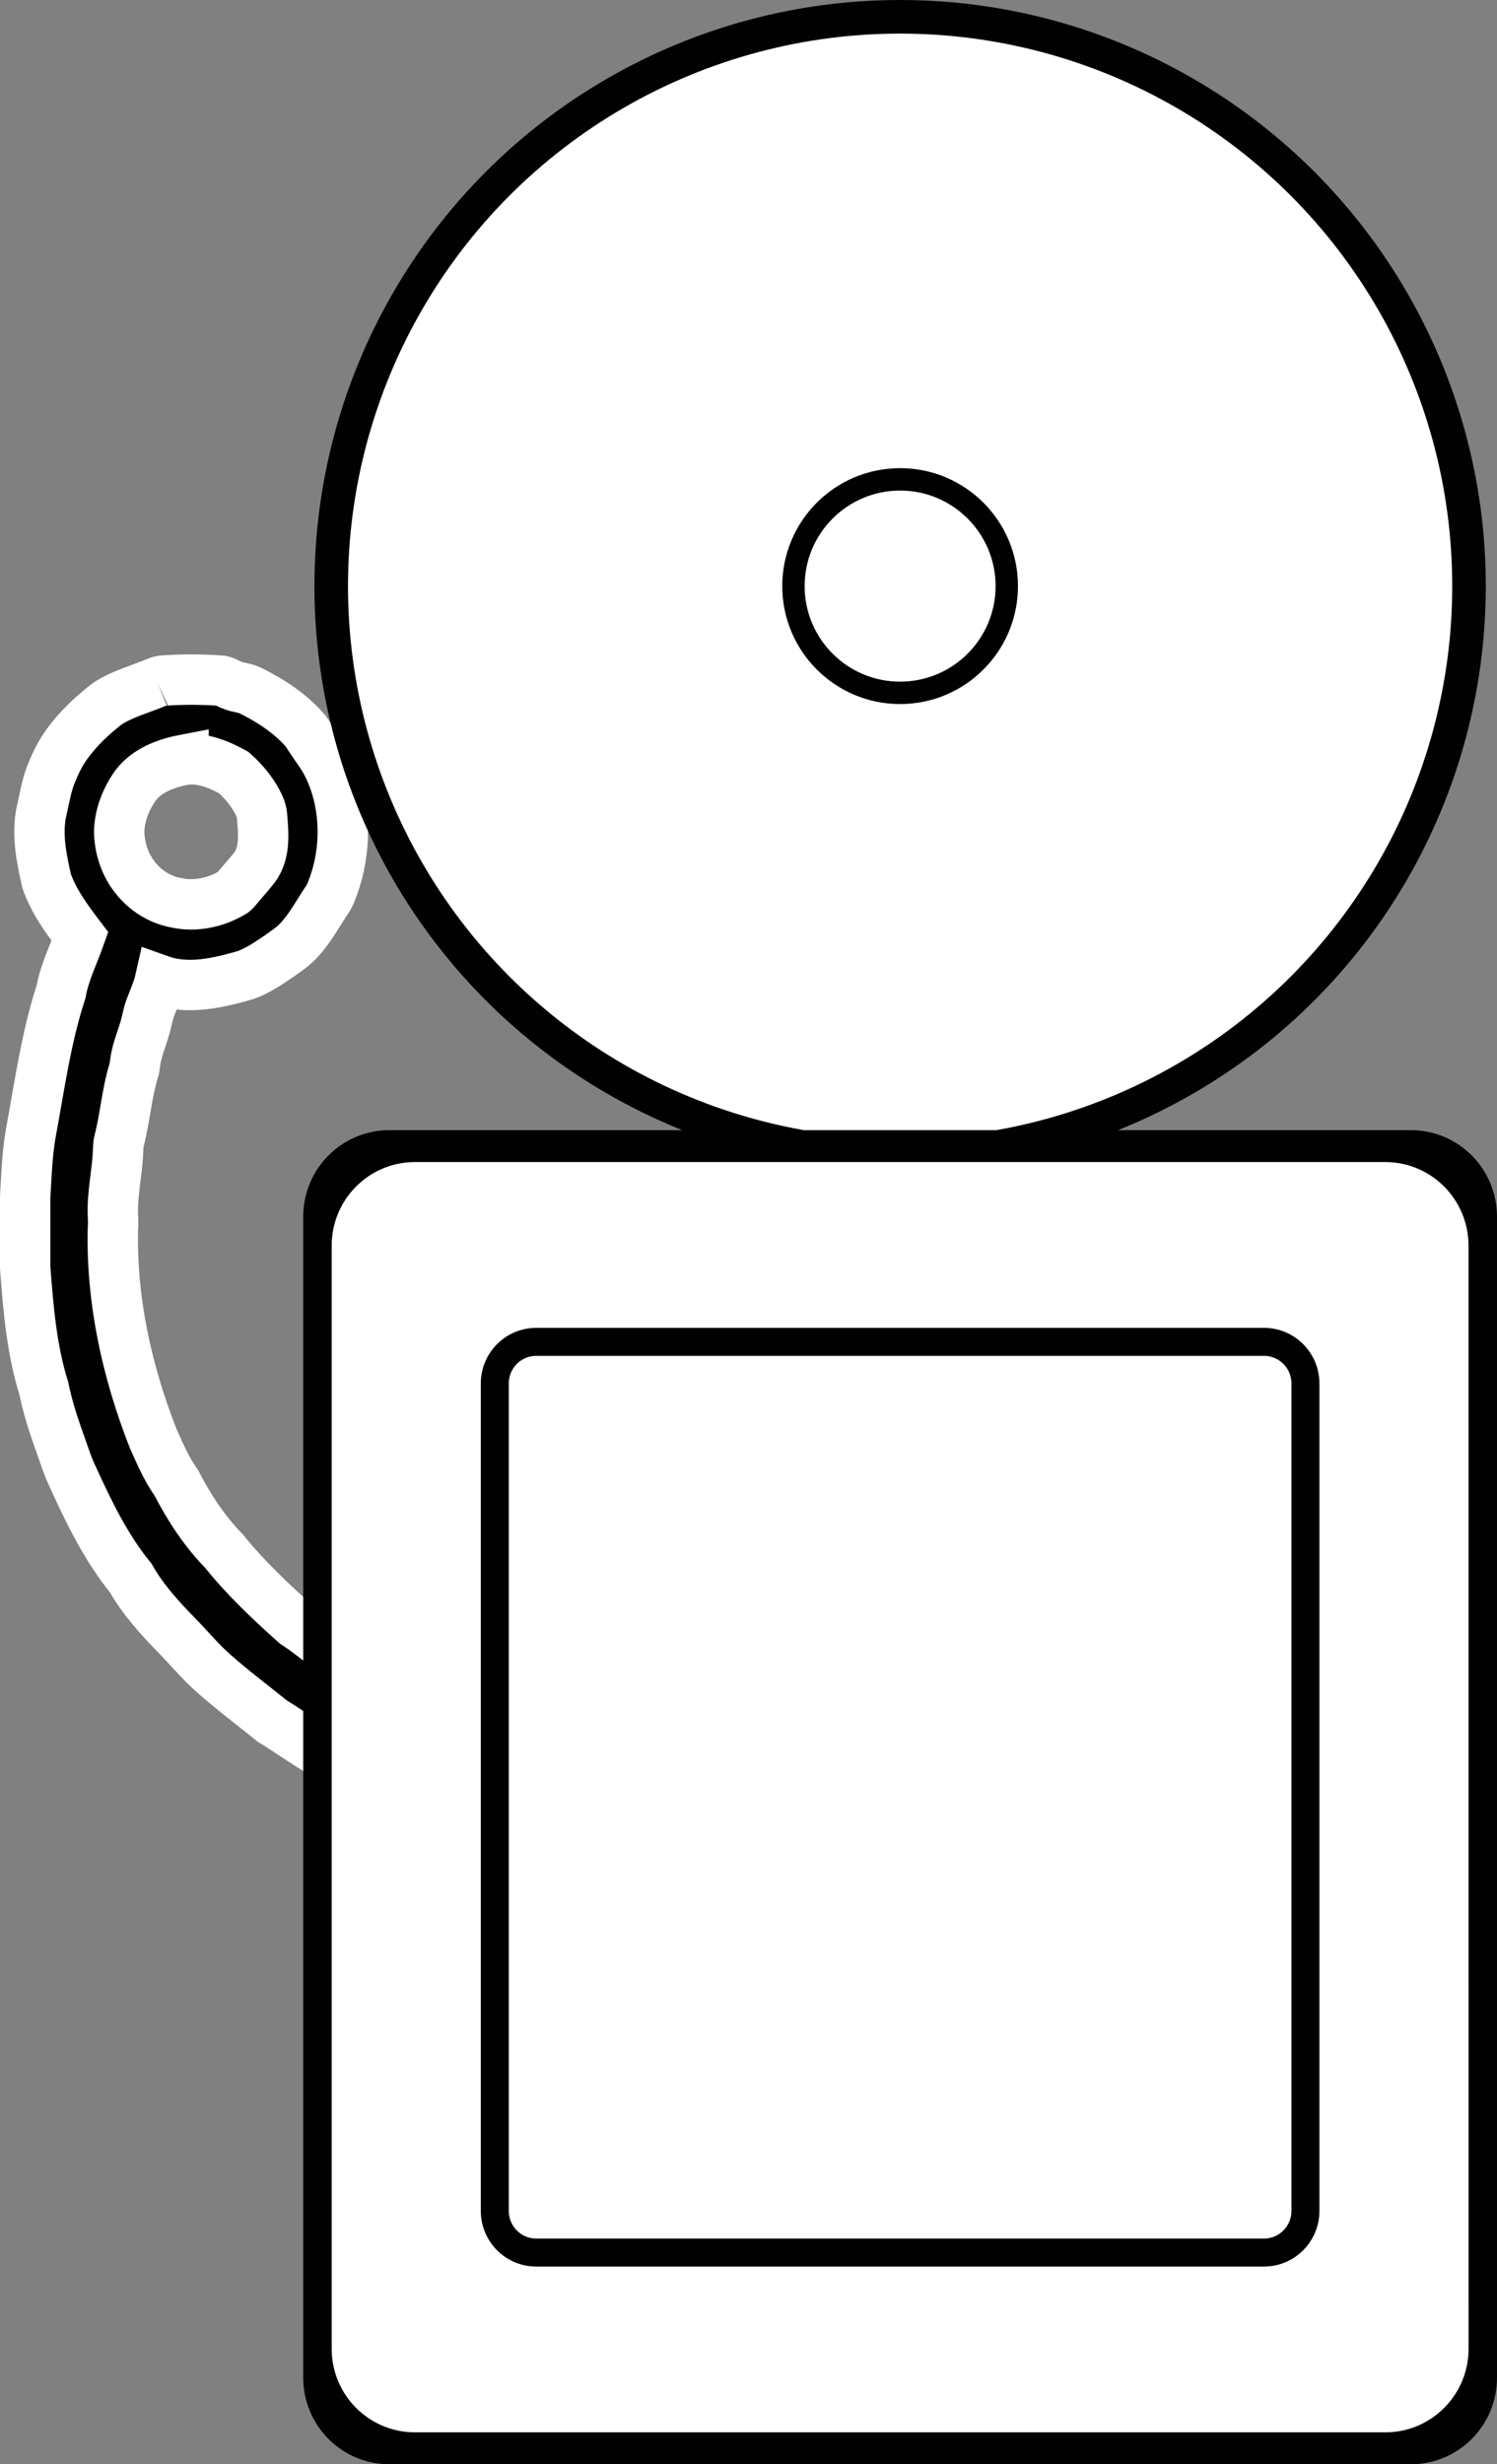
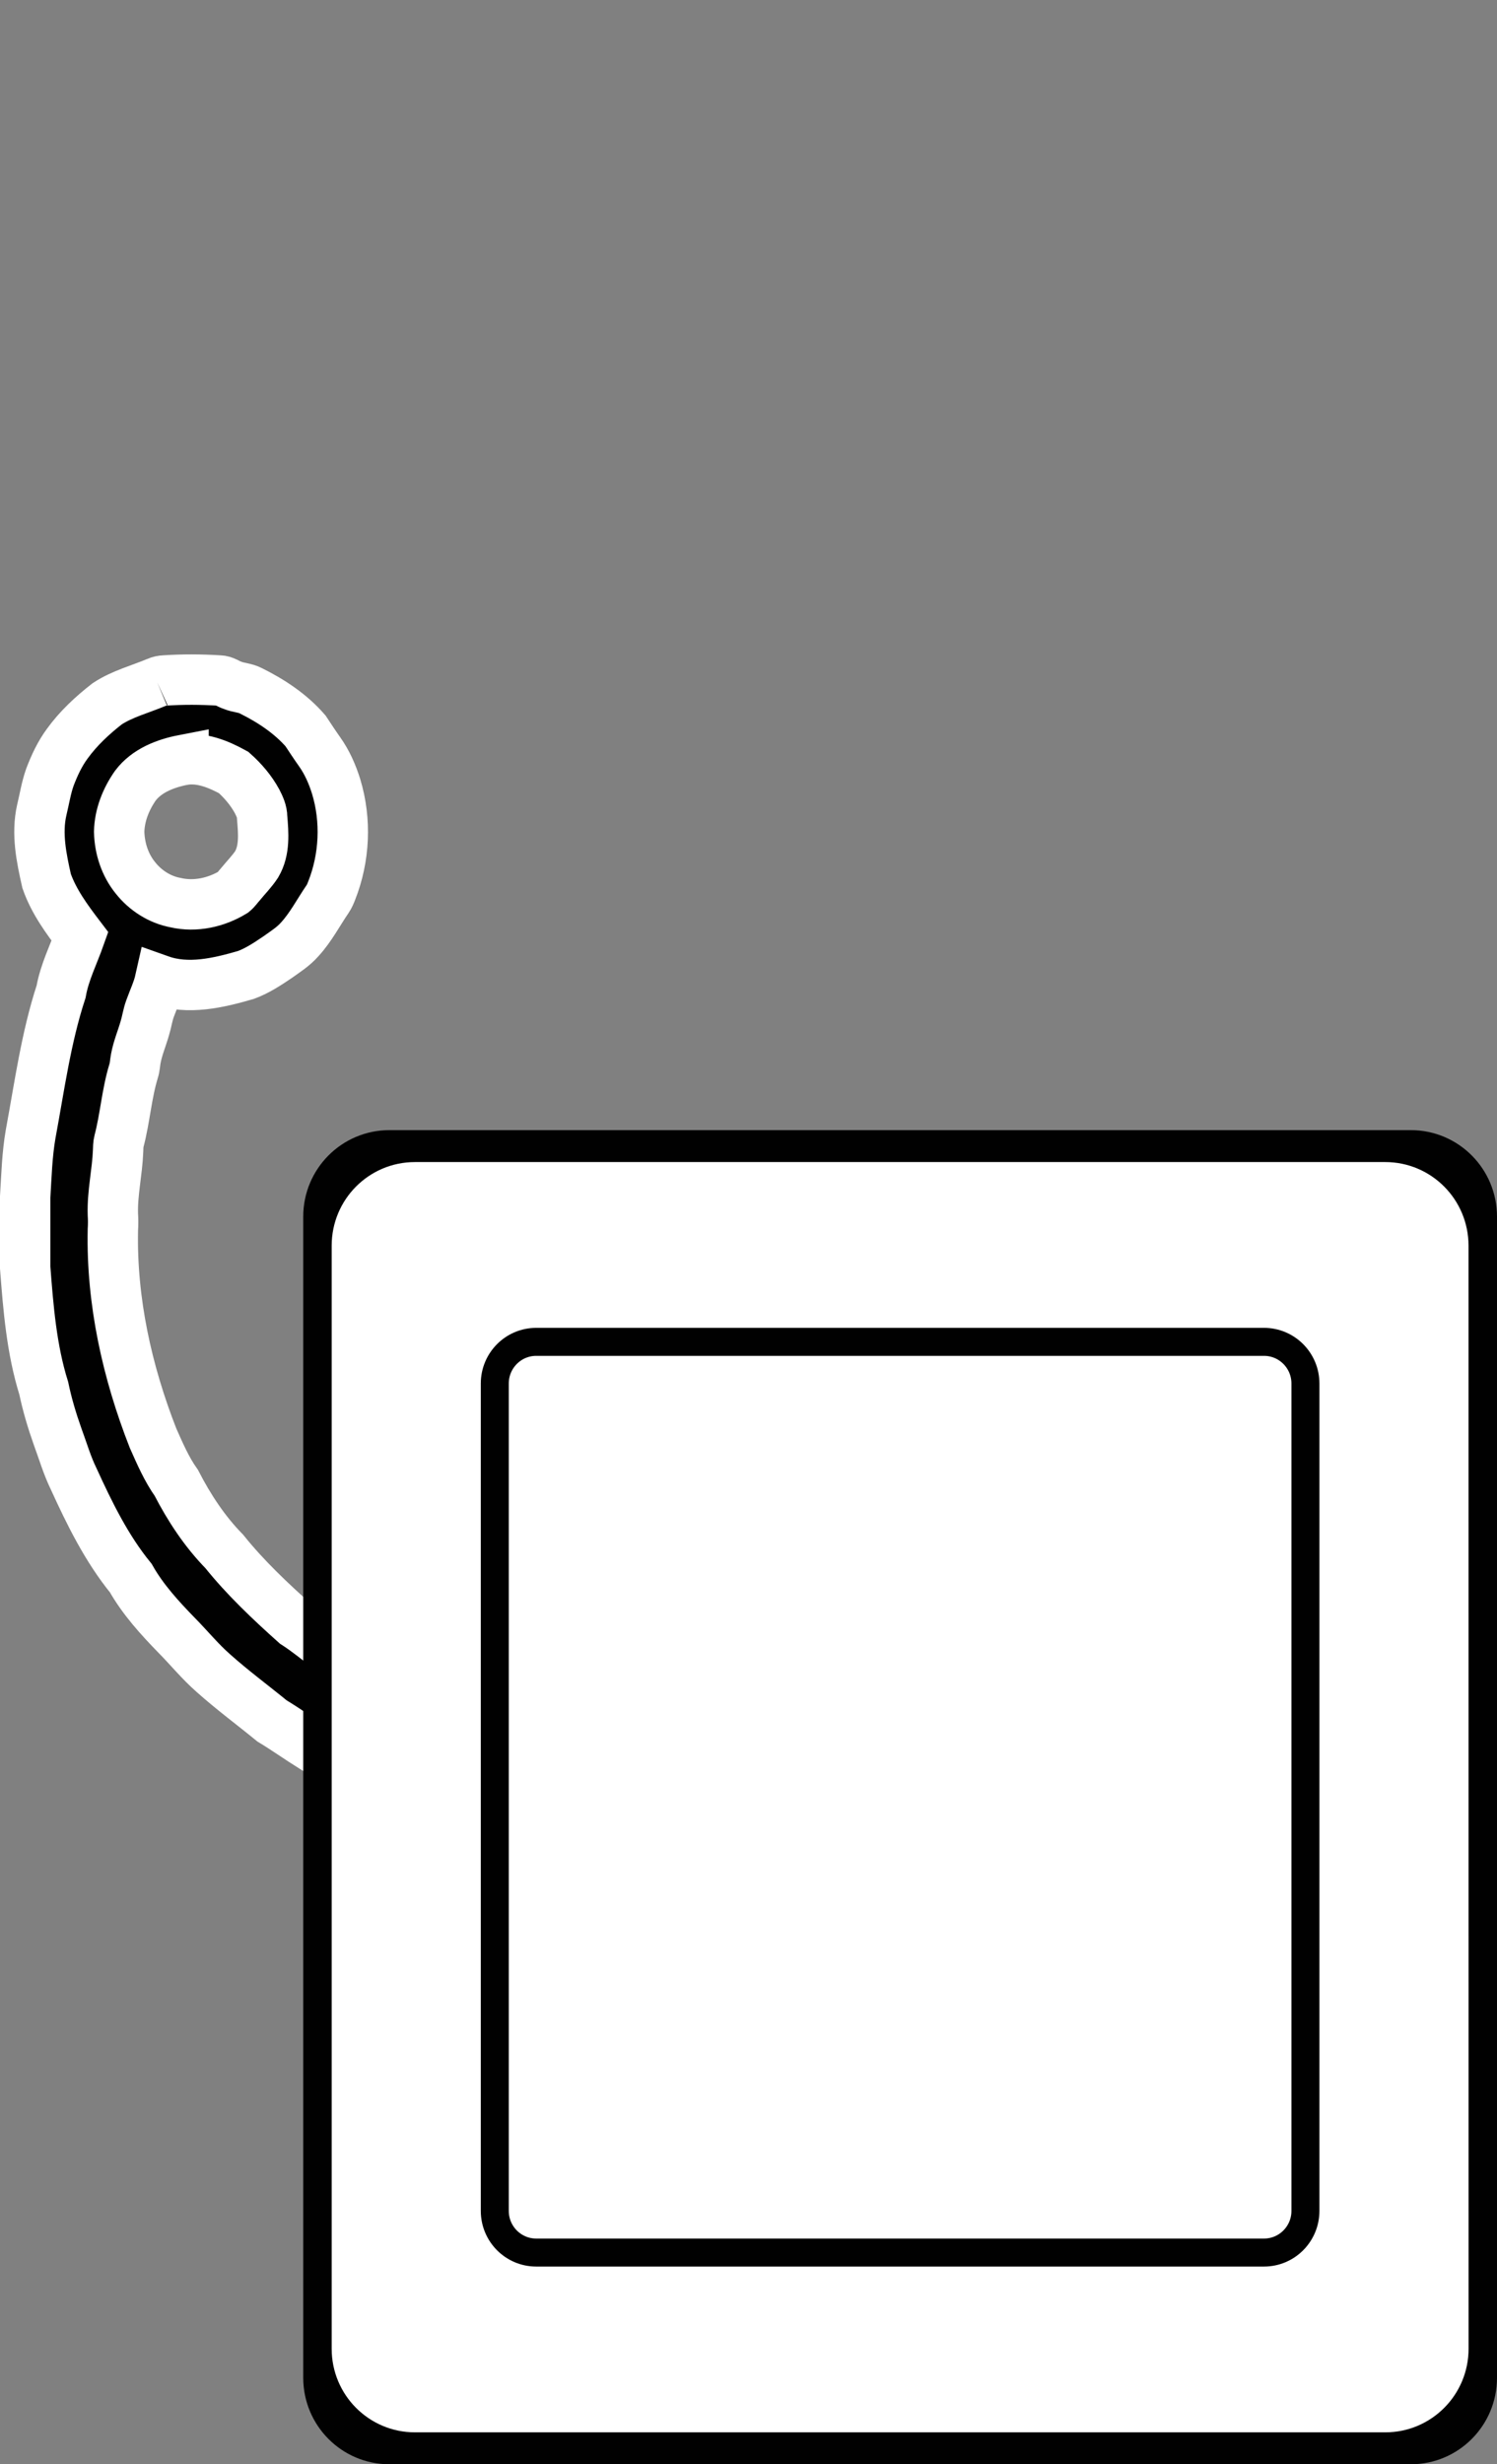
<svg xmlns="http://www.w3.org/2000/svg" enable-background="new 0 0 267.477 440" version="1.1" viewBox="0 0 267.48 440" xml:space="preserve">
  <rect x="0" y="0" width="267.48" height="440" fill="#808080" stroke="none" />
  <path d="m28.077 121.8c0.423-0.192 0.88-0.286 1.344-0.301 3.251-0.212 6.518-0.198 9.769 6e-3 0.855-2e-3 1.537 0.596 2.323 0.845 1.078 0.458 2.299 0.442 3.337 1.006 3.618 1.796 7.073 4.077 9.74 7.144 0.832 1.255 1.657 2.519 2.531 3.748 1.329 1.875 2.263 4 2.942 6.186 1.836 6.05 1.522 12.712-0.797 18.588-0.202 0.516-0.412 1.034-0.726 1.492-1.643 2.399-2.984 5.017-4.957 7.178-1.157 1.329-2.662 2.27-4.083 3.282-1.756 1.184-3.55 2.363-5.545 3.102-4.933 1.43-10.338 2.712-15.354 0.929-0.396 1.771-1.193 3.412-1.803 5.114-0.41 1.12-0.564 2.314-0.915 3.455-0.522 1.817-1.274 3.572-1.619 5.44-0.146 0.744-0.154 1.516-0.395 2.239-1.25 4.092-1.518 8.401-2.611 12.532-0.15 0.563-0.127 1.153-0.159 1.732-0.146 3.776-1.046 7.498-0.931 11.286 0.06 0.931 0.062 1.861 1e-3 2.792-0.271 12.729 2.544 25.377 7.174 37.186 1.222 2.746 2.418 5.533 4.165 7.994 2.289 4.438 5.061 8.662 8.566 12.237 3.781 4.71 8.192 8.863 12.686 12.884 2.053 1.315 3.932 2.877 5.876 4.344 0.343 0.289 0.837 0.24 1.184 0.521 2.779 1.932 6.112 2.999 9.485 3.17v14.001h-13.5c-2.422-1.515-4.751-3.179-7.199-4.655-3.498-2.861-7.144-5.547-10.514-8.563-2.352-2.063-4.326-4.498-6.524-6.717-3.048-3.132-6.029-6.396-8.197-10.22-4.328-5.315-7.373-11.515-10.206-17.719-1.19-2.426-1.938-5.033-2.876-7.563-1.001-2.819-1.86-5.694-2.472-8.624-2.18-6.969-2.761-14.291-3.317-21.534v-12.64c0.233-3.746 0.33-7.515 0.975-11.221 1.585-8.516 2.737-17.158 5.442-25.418 0.61-3.444 2.211-6.583 3.366-9.853-2.334-3.064-4.675-6.235-5.956-9.906-0.929-4.117-1.823-8.429-0.874-12.625 0.477-1.961 0.784-3.968 1.455-5.878 0.8-2.102 1.753-4.168 3.093-5.986 1.982-2.743 4.483-5.07 7.146-7.142 2.734-1.8 5.948-2.61 8.93-3.87m4.717 13.88c-3.221 0.622-6.565 1.901-8.607 4.602-1.682 2.408-2.83 5.268-2.894 8.228 0.066 2.955 1.021 5.926 2.901 8.232 1.781 2.256 4.357 3.91 7.199 4.432 3.513 0.809 7.268-0.028 10.312-1.889 0.482-0.393 0.823-0.928 1.241-1.383 0.968-1.191 2.068-2.285 2.913-3.57 1.48-2.522 1.217-5.575 0.978-8.37 6e-3 -1.037-0.444-1.986-0.904-2.888-1.062-1.951-2.529-3.667-4.183-5.139-2.708-1.49-5.809-2.77-8.956-2.25z" fill="#010101" stroke="#fff" stroke-miterlimit="10" stroke-width="9" />
-   <circle cx="160.83" cy="104.65" r="101.65" fill="#fff" stroke="#010101" stroke-miterlimit="10" stroke-width="6" />
-   <circle cx="160.83" cy="104.65" r="19.059" fill="#fff" stroke="#010101" stroke-miterlimit="10" stroke-width="4" />
  <path d="m262.48 424.56c0 5.767-4.649 10.439-10.389 10.439h-182.52c-5.737 0-10.39-4.674-10.39-10.439v-207.33c0-5.768 4.651-10.442 10.39-10.442h182.52c5.738 0 10.389 4.674 10.389 10.442v207.33z" fill="#fff" stroke="#010101" stroke-miterlimit="10" stroke-width="10" />
  <path d="m257.4 419.38c0 5.479-4.418 9.918-9.868 9.918h-173.4c-5.451 0-9.869-4.439-9.869-9.918v-196.97c0-5.479 4.418-9.92 9.869-9.92h173.39c5.451 0 9.868 4.441 9.868 9.92l0.01 196.97z" fill="#fff" stroke="#fff" stroke-miterlimit="10" stroke-width="10" />
  <path d="m233.25 394.76c0 4.108-3.313 7.438-7.402 7.438h-130.04c-4.089 0-7.401-3.33-7.401-7.438v-147.73c0-4.108 3.313-7.439 7.401-7.439h130.04c4.089 0 7.402 3.331 7.402 7.439v147.73z" fill="#fff" stroke="#010101" stroke-miterlimit="10" stroke-width="5" />
</svg>